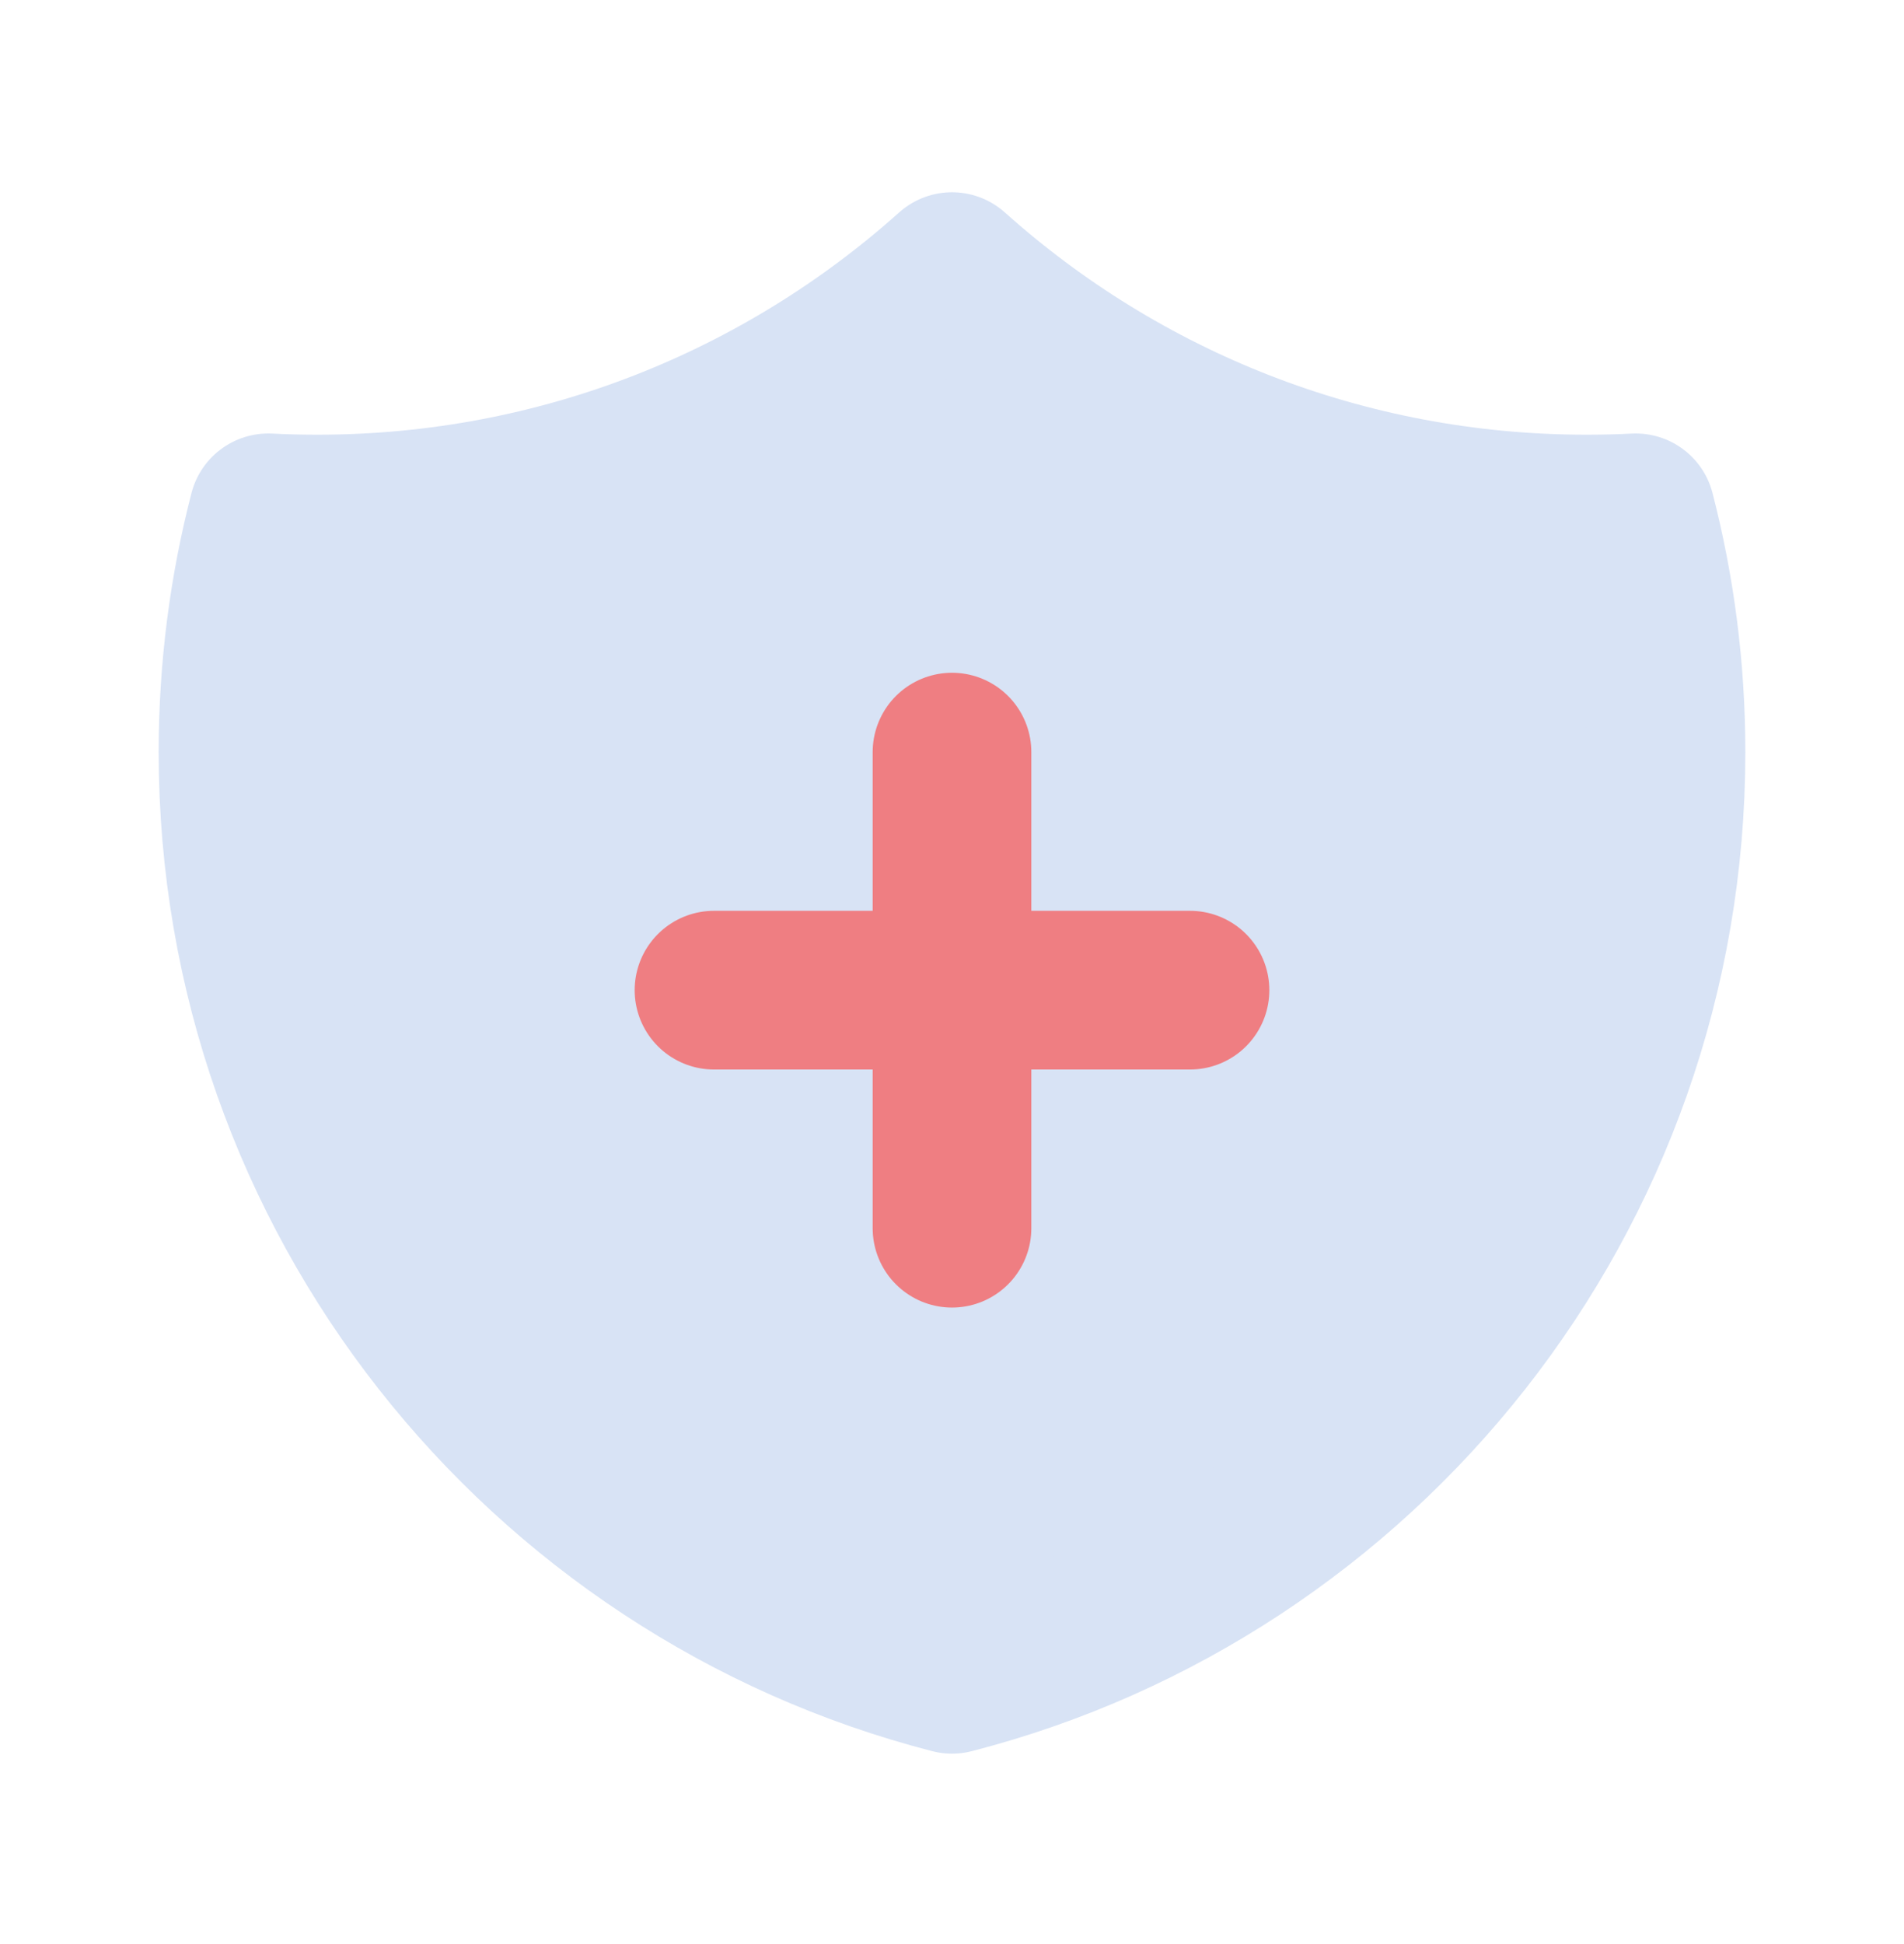
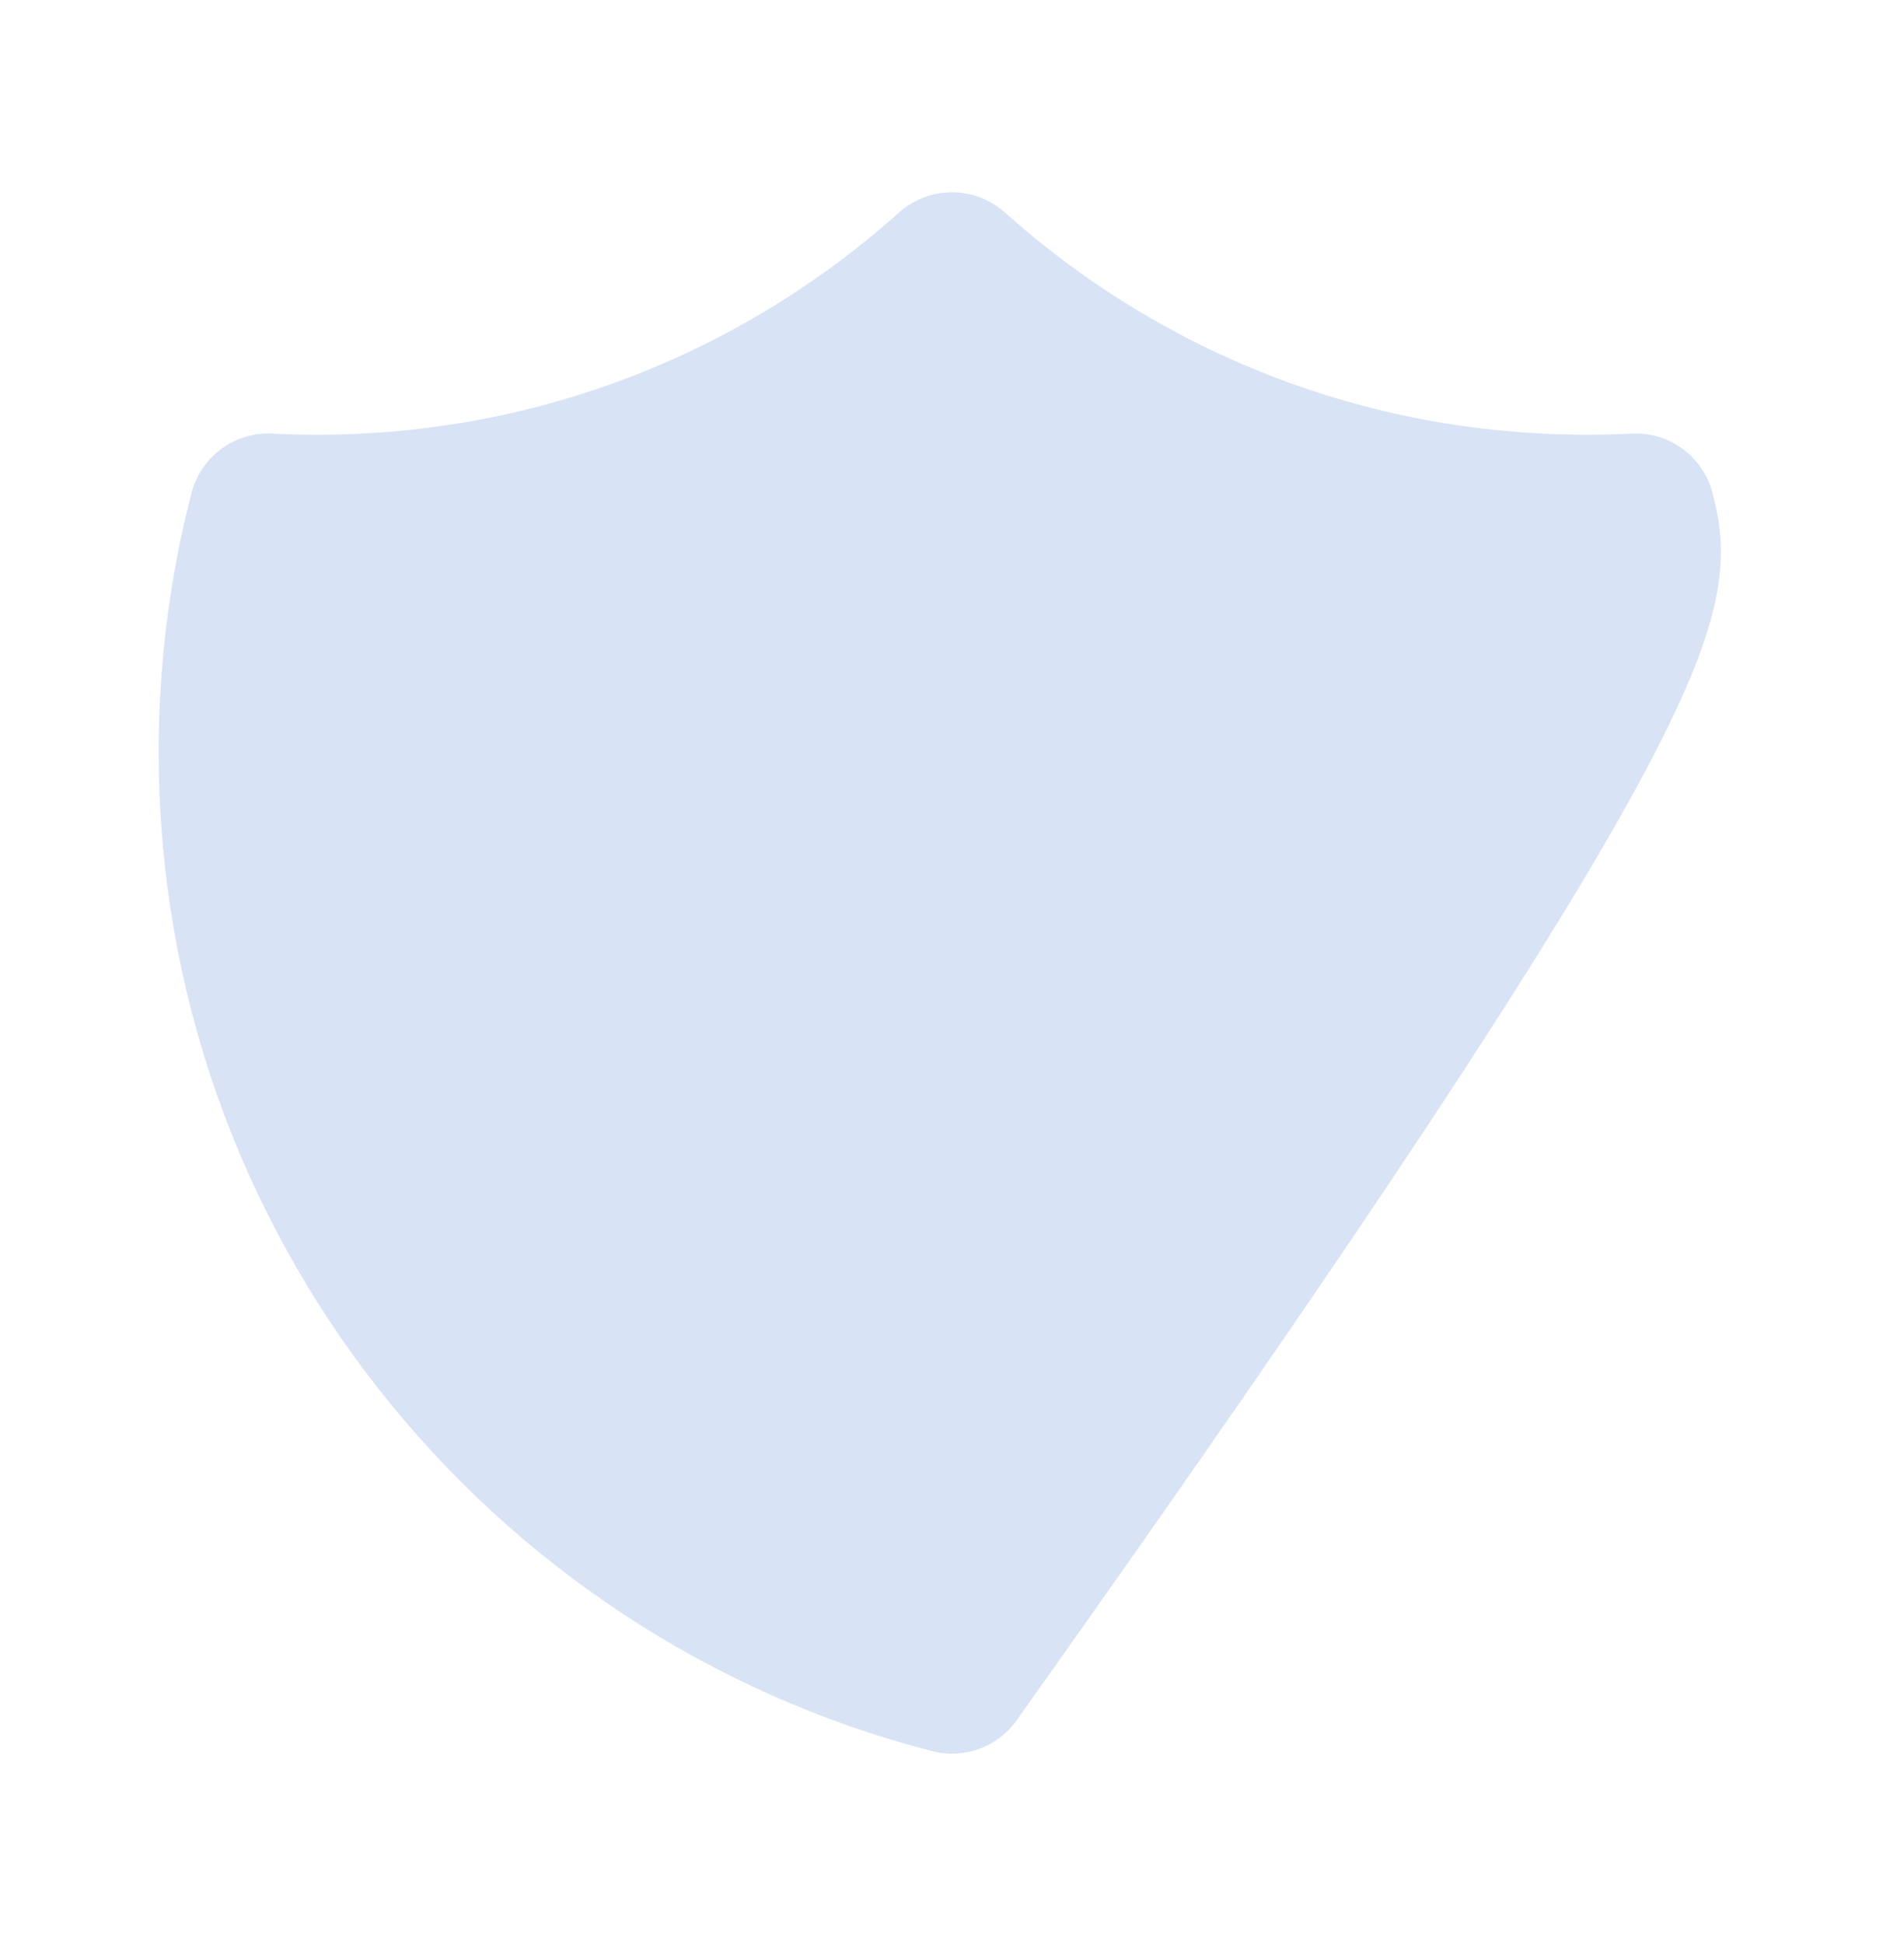
<svg xmlns="http://www.w3.org/2000/svg" width="48" height="49" viewBox="0 0 48 49" fill="none">
-   <path d="M41.236 12.926C40.827 12.947 40.414 12.957 40 12.957C33.853 12.957 28.246 10.647 24 6.846C19.754 10.646 14.147 12.957 8 12.957C7.586 12.957 7.174 12.947 6.764 12.926C6.265 14.853 6 16.874 6 18.957C6 30.141 13.649 39.537 24 42.201C34.351 39.537 42 30.141 42 18.957C42 16.875 41.735 14.853 41.236 12.926Z" fill="#D8E3F5" stroke="#D8E3F5" stroke-width="4" stroke-linecap="round" stroke-linejoin="round" />
-   <path d="M24 18.957V24.957M24 24.957V30.957M24 24.957H30M24 24.957H18" stroke="#EF7E82" stroke-width="4" stroke-linecap="round" stroke-linejoin="round" />
+   <path d="M41.236 12.926C40.827 12.947 40.414 12.957 40 12.957C33.853 12.957 28.246 10.647 24 6.846C19.754 10.646 14.147 12.957 8 12.957C7.586 12.957 7.174 12.947 6.764 12.926C6.265 14.853 6 16.874 6 18.957C6 30.141 13.649 39.537 24 42.201C42 16.875 41.735 14.853 41.236 12.926Z" fill="#D8E3F5" stroke="#D8E3F5" stroke-width="4" stroke-linecap="round" stroke-linejoin="round" />
</svg>